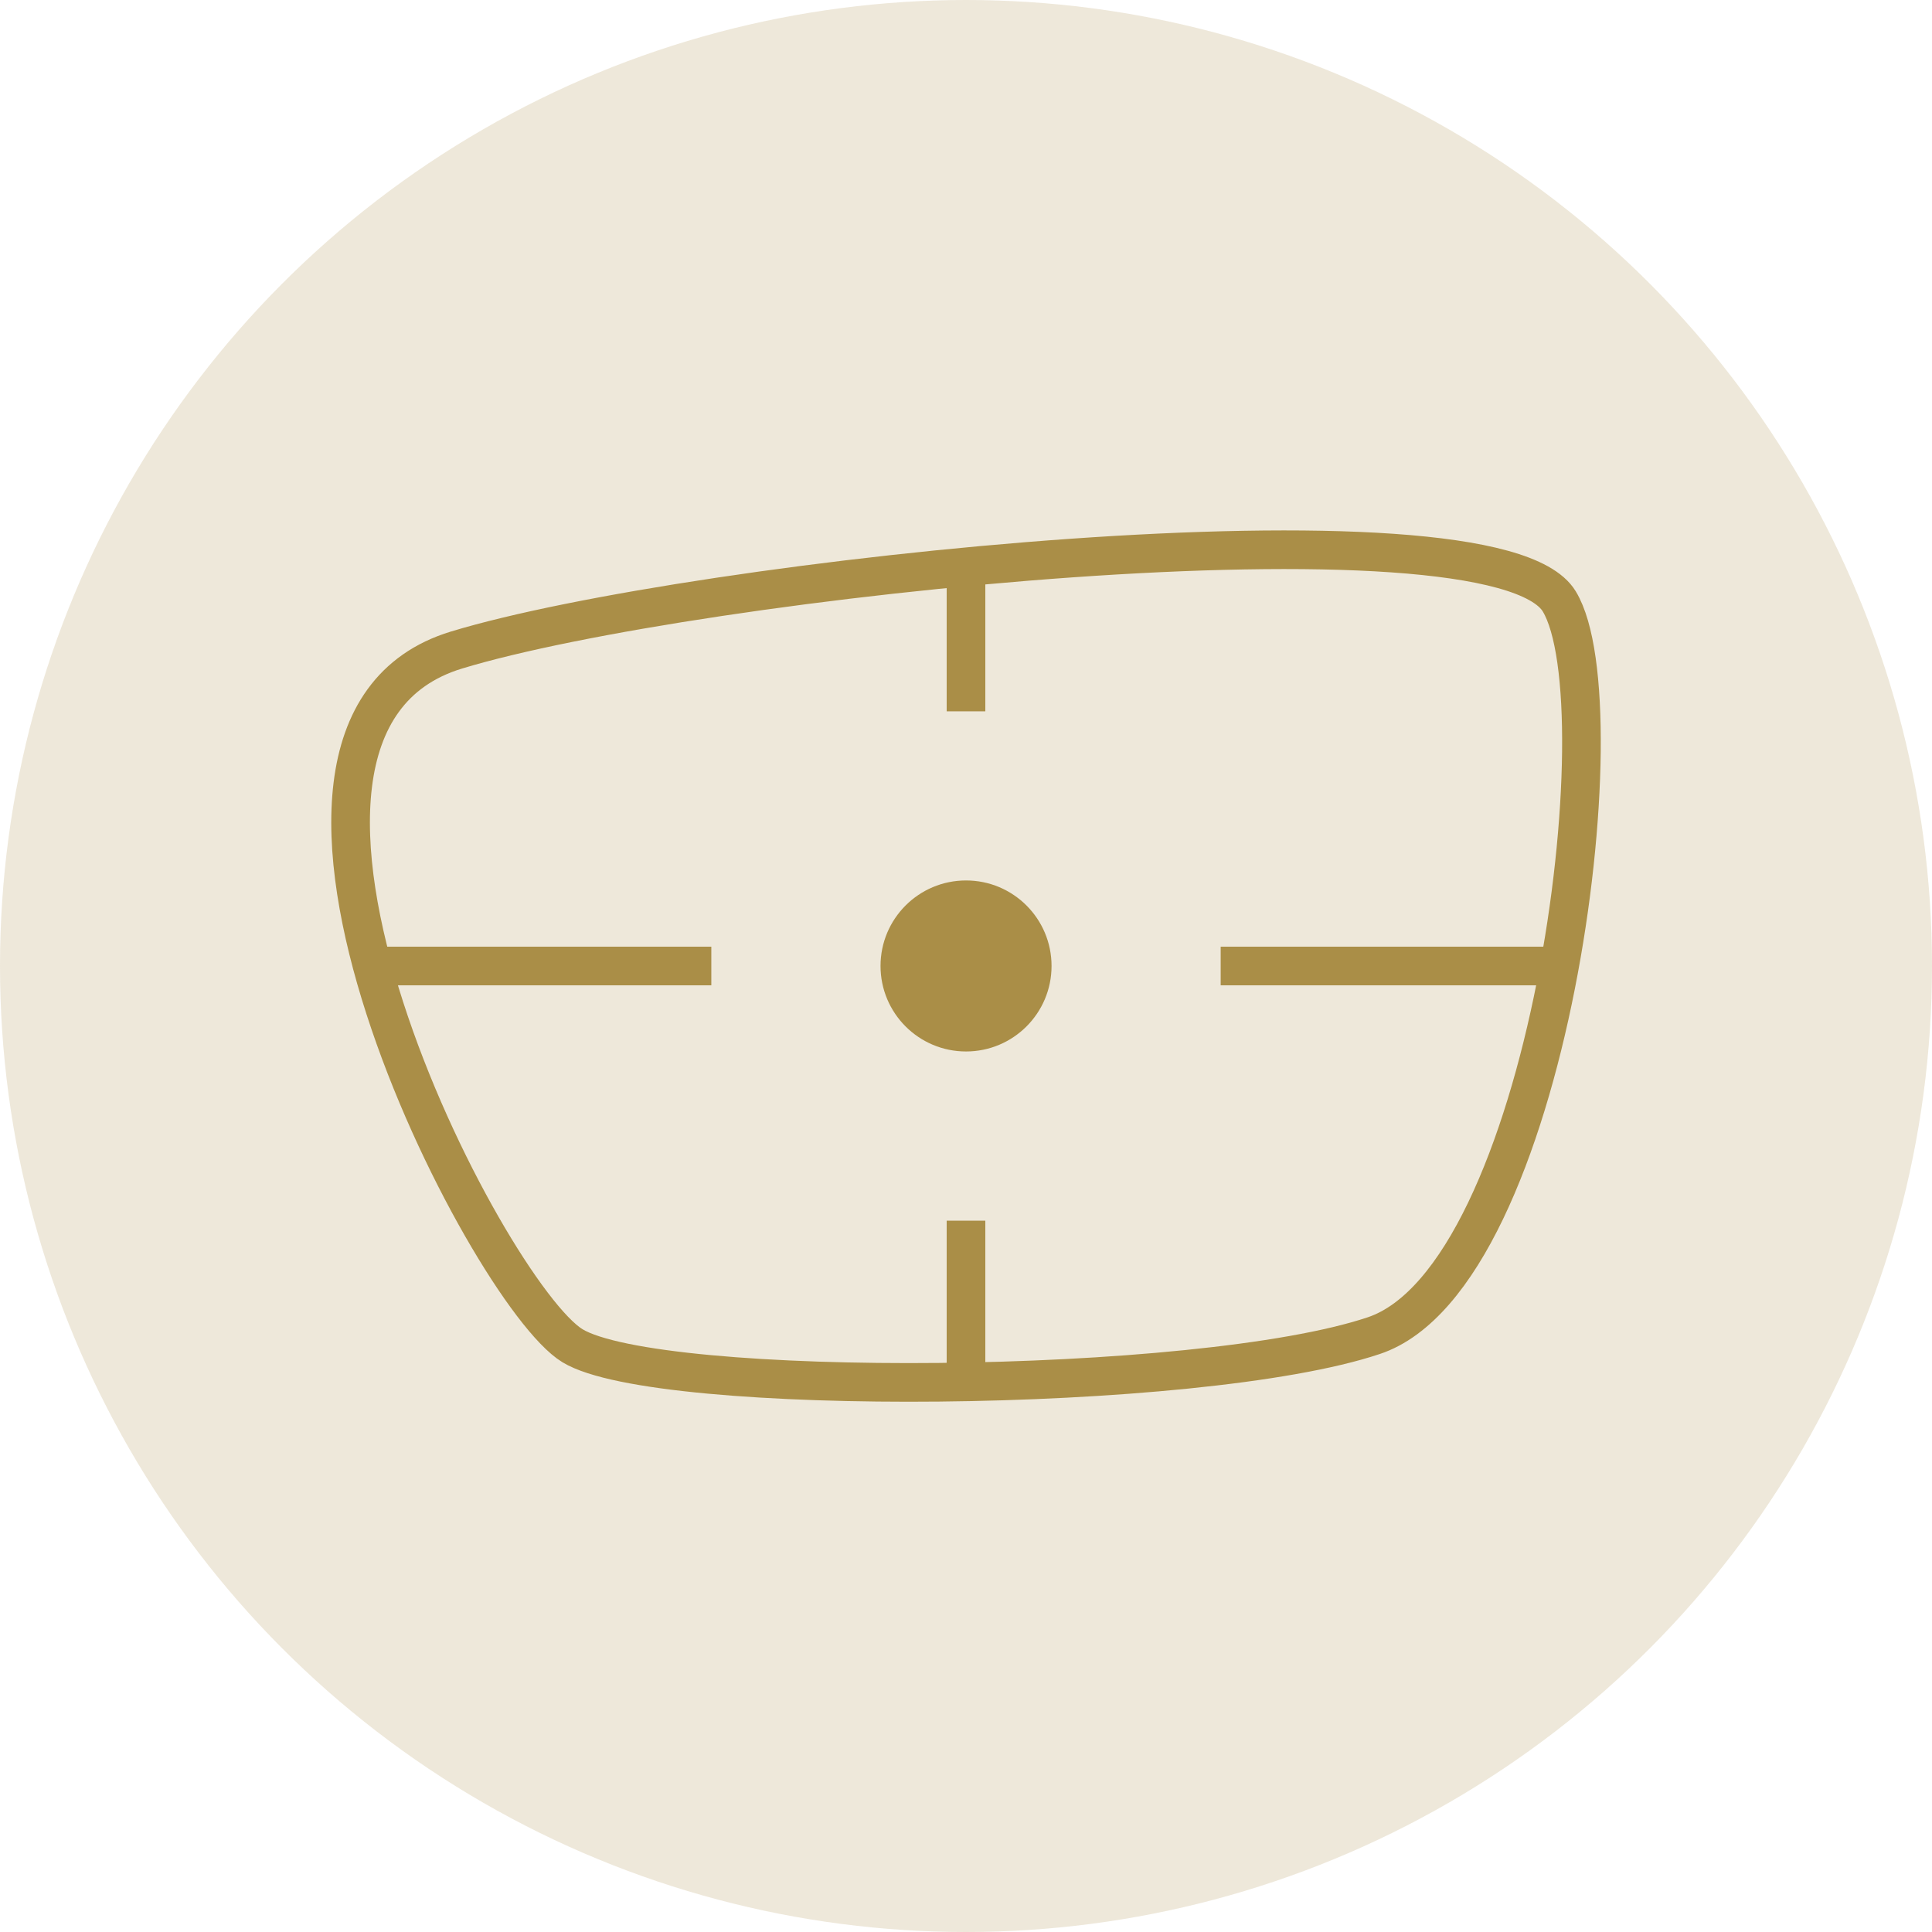
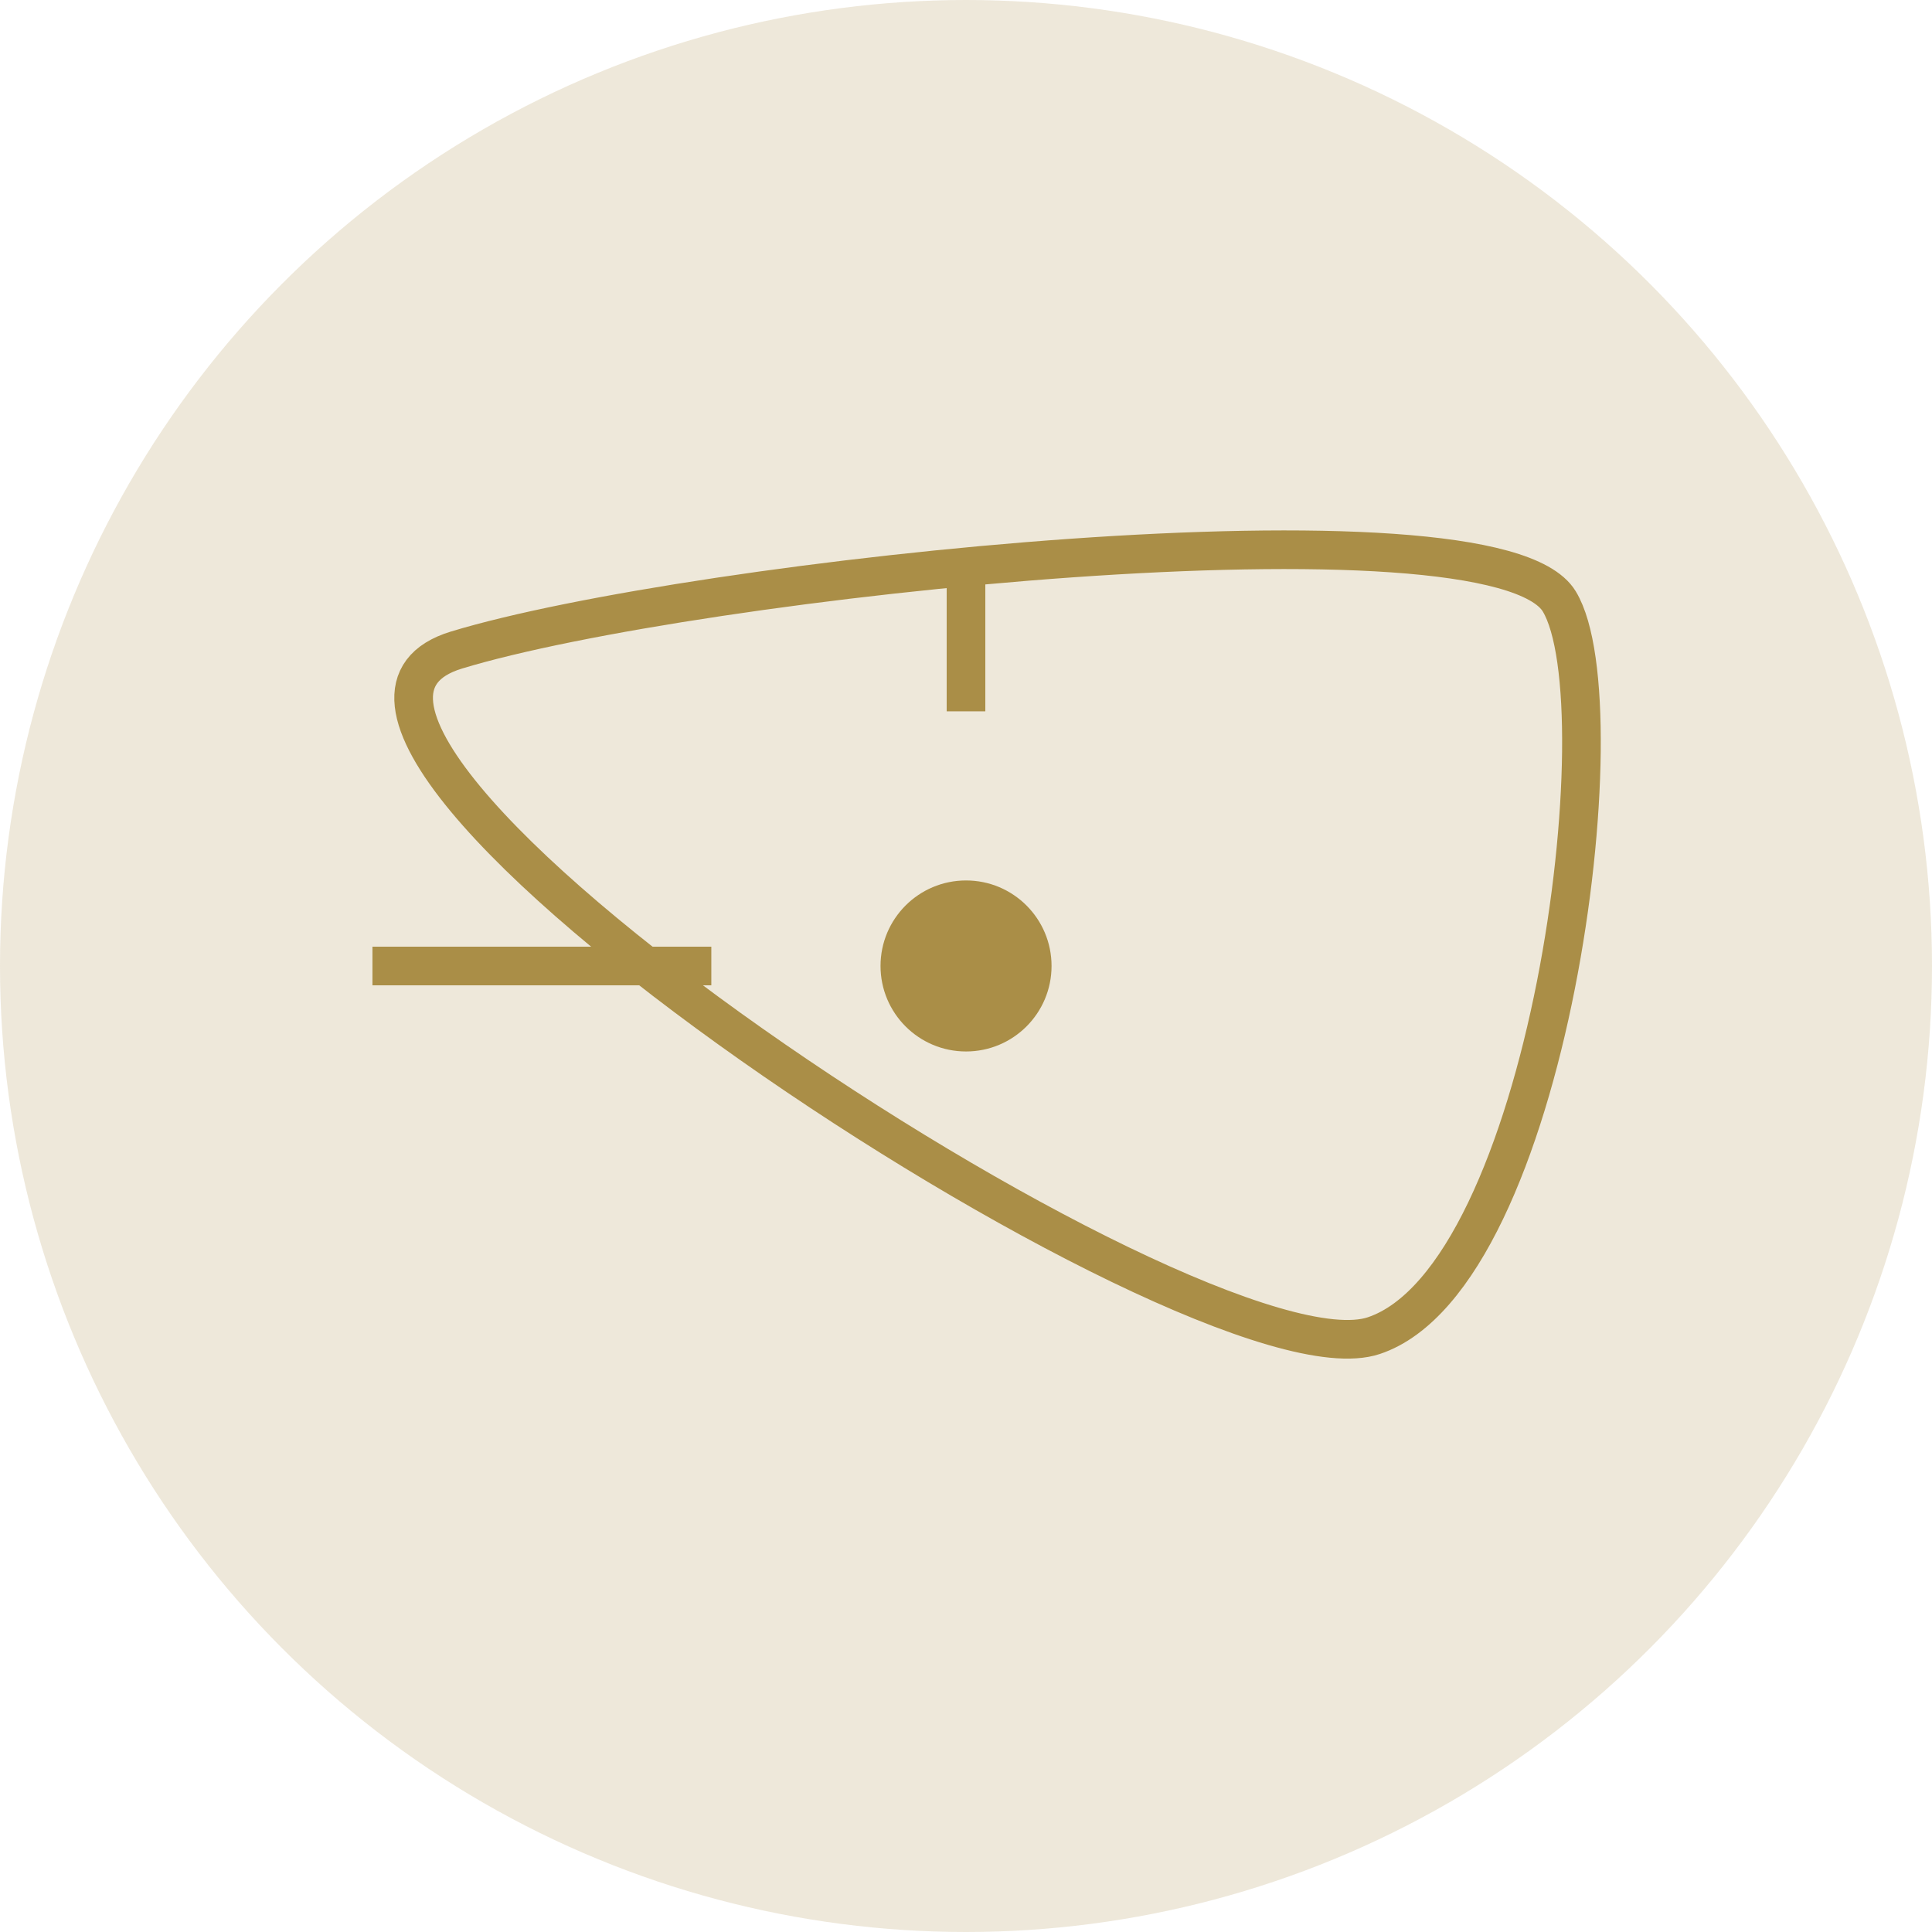
<svg xmlns="http://www.w3.org/2000/svg" width="50" height="50" viewBox="0 0 50 50">
  <g transform="translate(-8919.939 -3886.204)">
    <circle cx="25" cy="25" r="25" transform="translate(8919.939 3886.204)" fill="#aa8e47" opacity="0.2" />
    <line y2="3.843" transform="translate(8944.939 3900.77)" fill="none" stroke="#aa8e47" stroke-width="1" />
    <line x2="8.77" transform="translate(8929.578 3911.204)" fill="none" stroke="#aa8e47" stroke-width="1" />
-     <line y1="4.181" transform="translate(8944.939 3917.795)" fill="none" stroke="#aa8e47" stroke-width="1" />
-     <line x1="8.765" transform="translate(8951.53 3911.204)" fill="none" stroke="#aa8e47" stroke-width="1" />
-     <path d="M8931.753,3903.027c6.11-1.859,26.842-4.071,28.541-1.257,1.619,2.682-.258,17.478-4.8,19s-18.525,1.609-20.74.261S8925.018,3905.075,8931.753,3903.027Z" fill="none" stroke="#aa8e47" stroke-width="1" />
+     <path d="M8931.753,3903.027c6.11-1.859,26.842-4.071,28.541-1.257,1.619,2.682-.258,17.478-4.8,19S8925.018,3905.075,8931.753,3903.027Z" fill="none" stroke="#aa8e47" stroke-width="1" />
    <circle cx="2.213" cy="2.213" r="2.213" transform="translate(8942.727 3908.99)" fill="#aa8e47" />
  </g>
</svg>